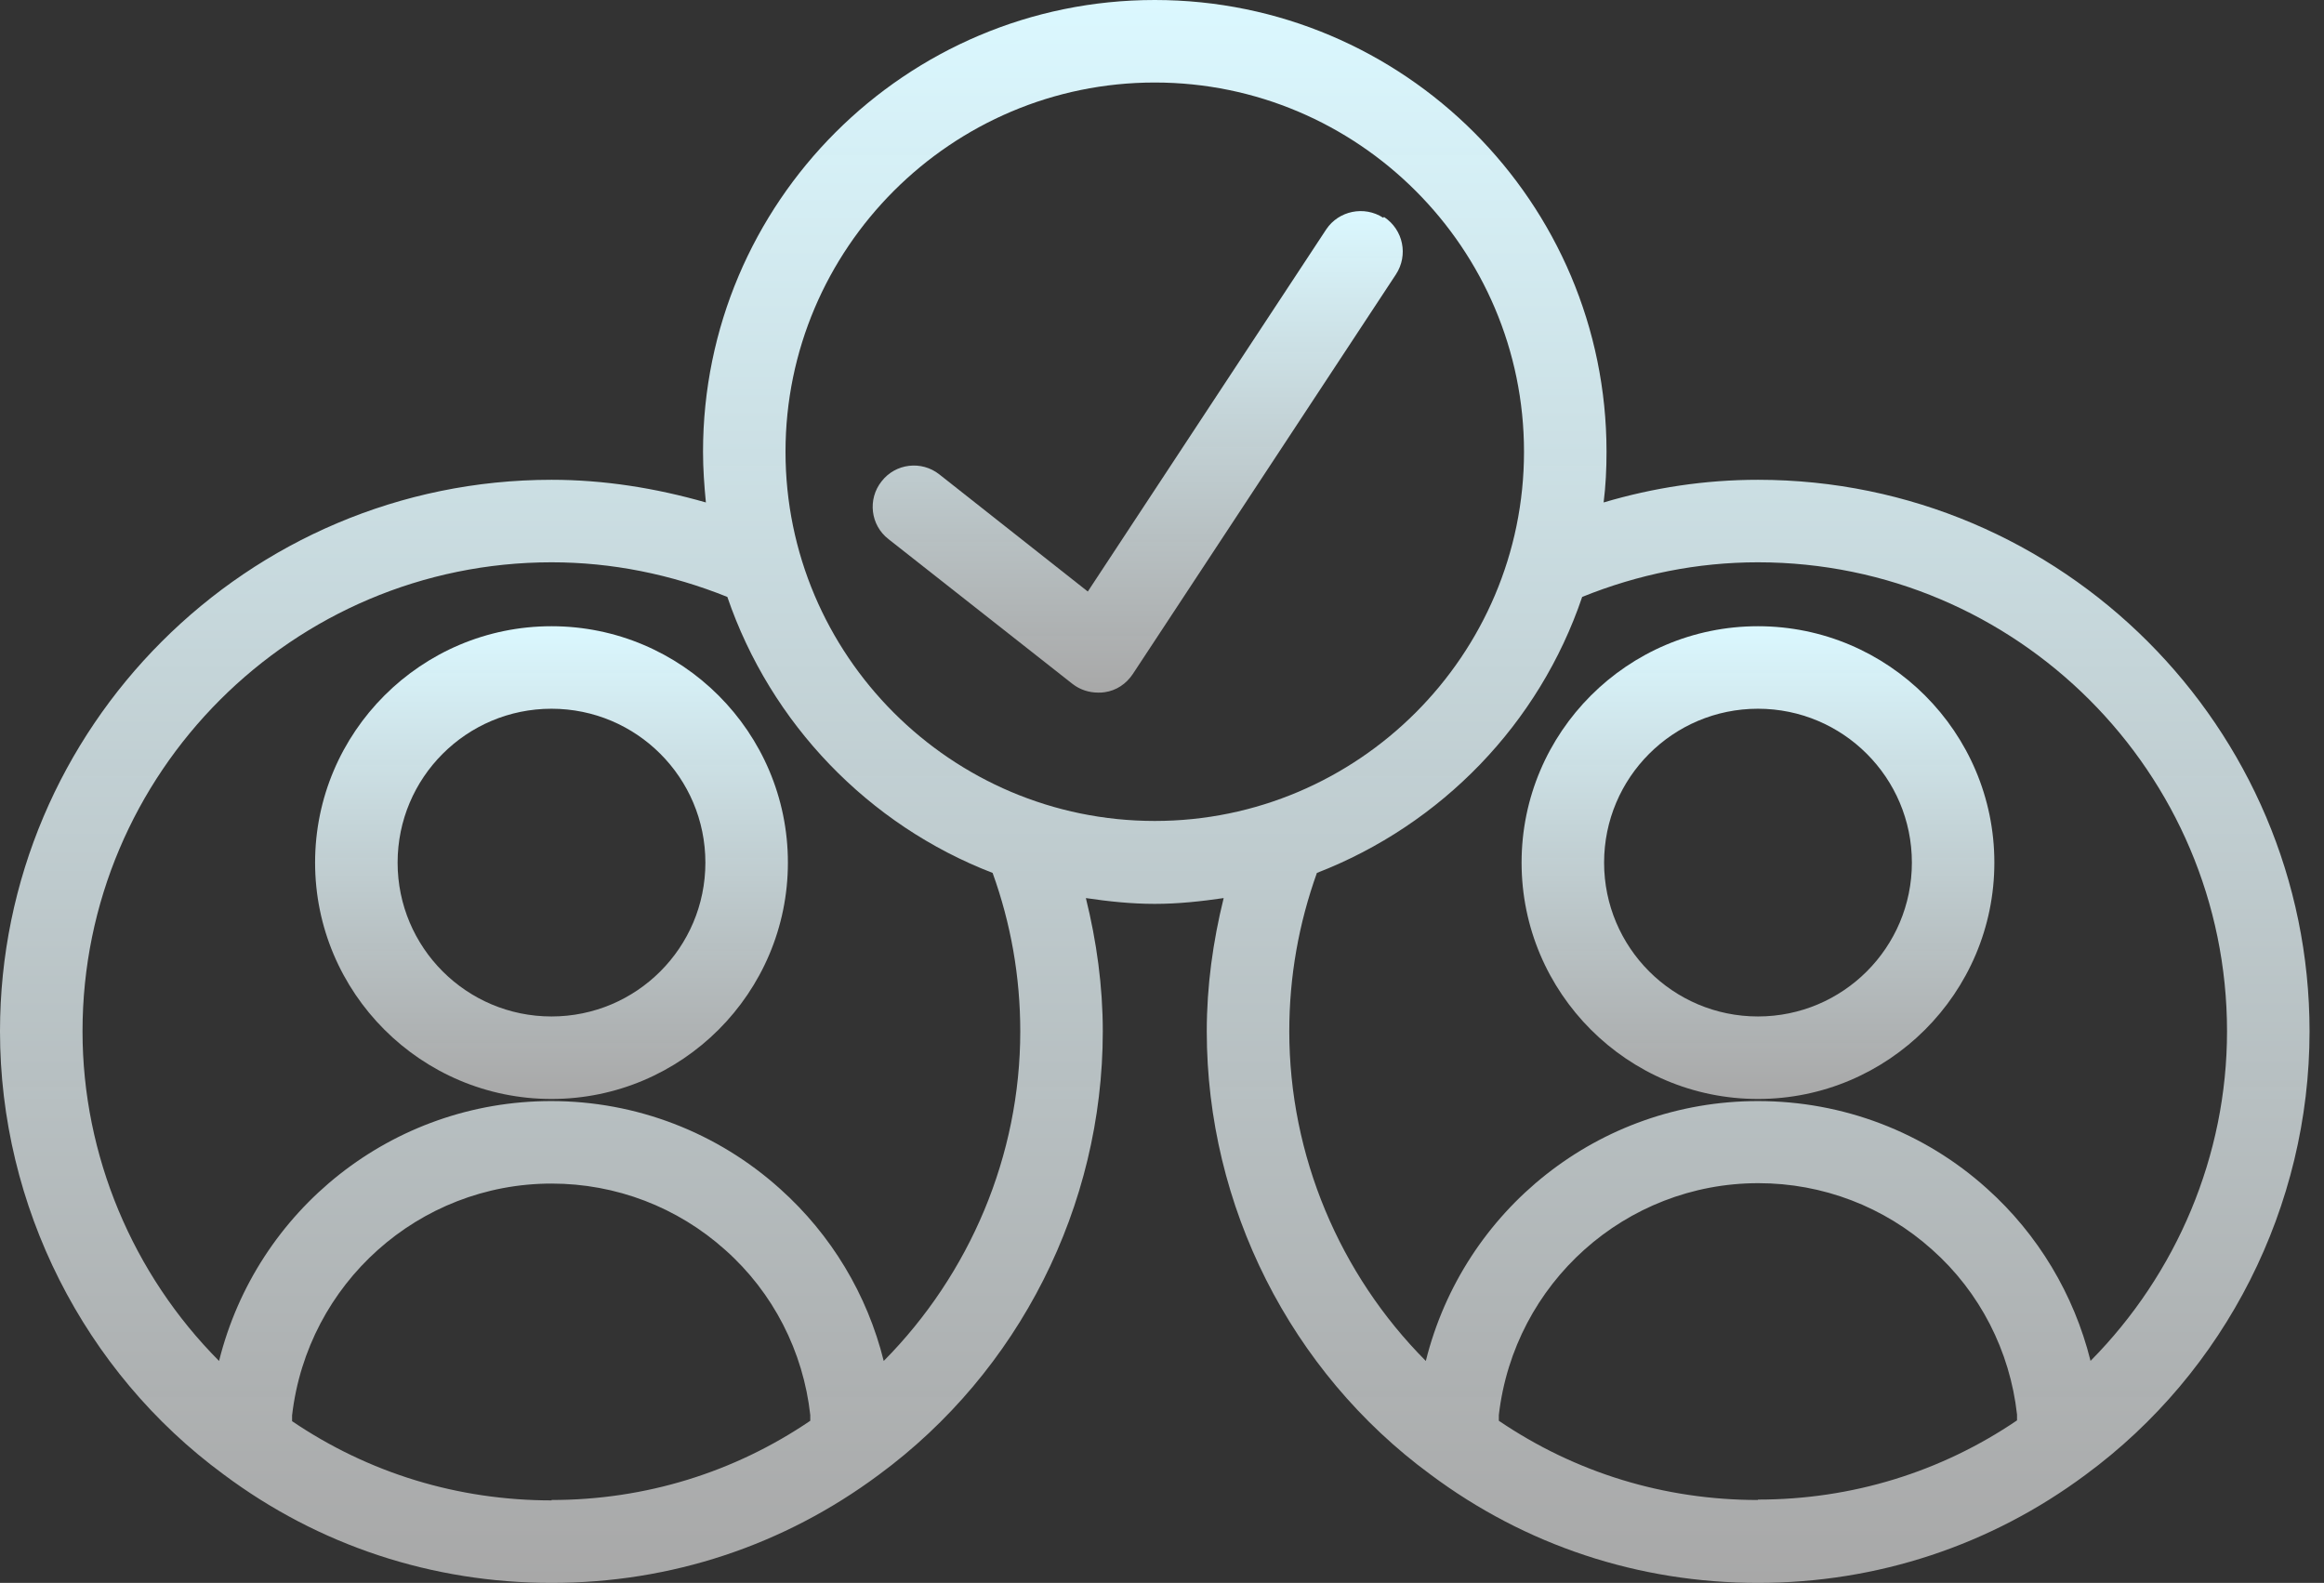
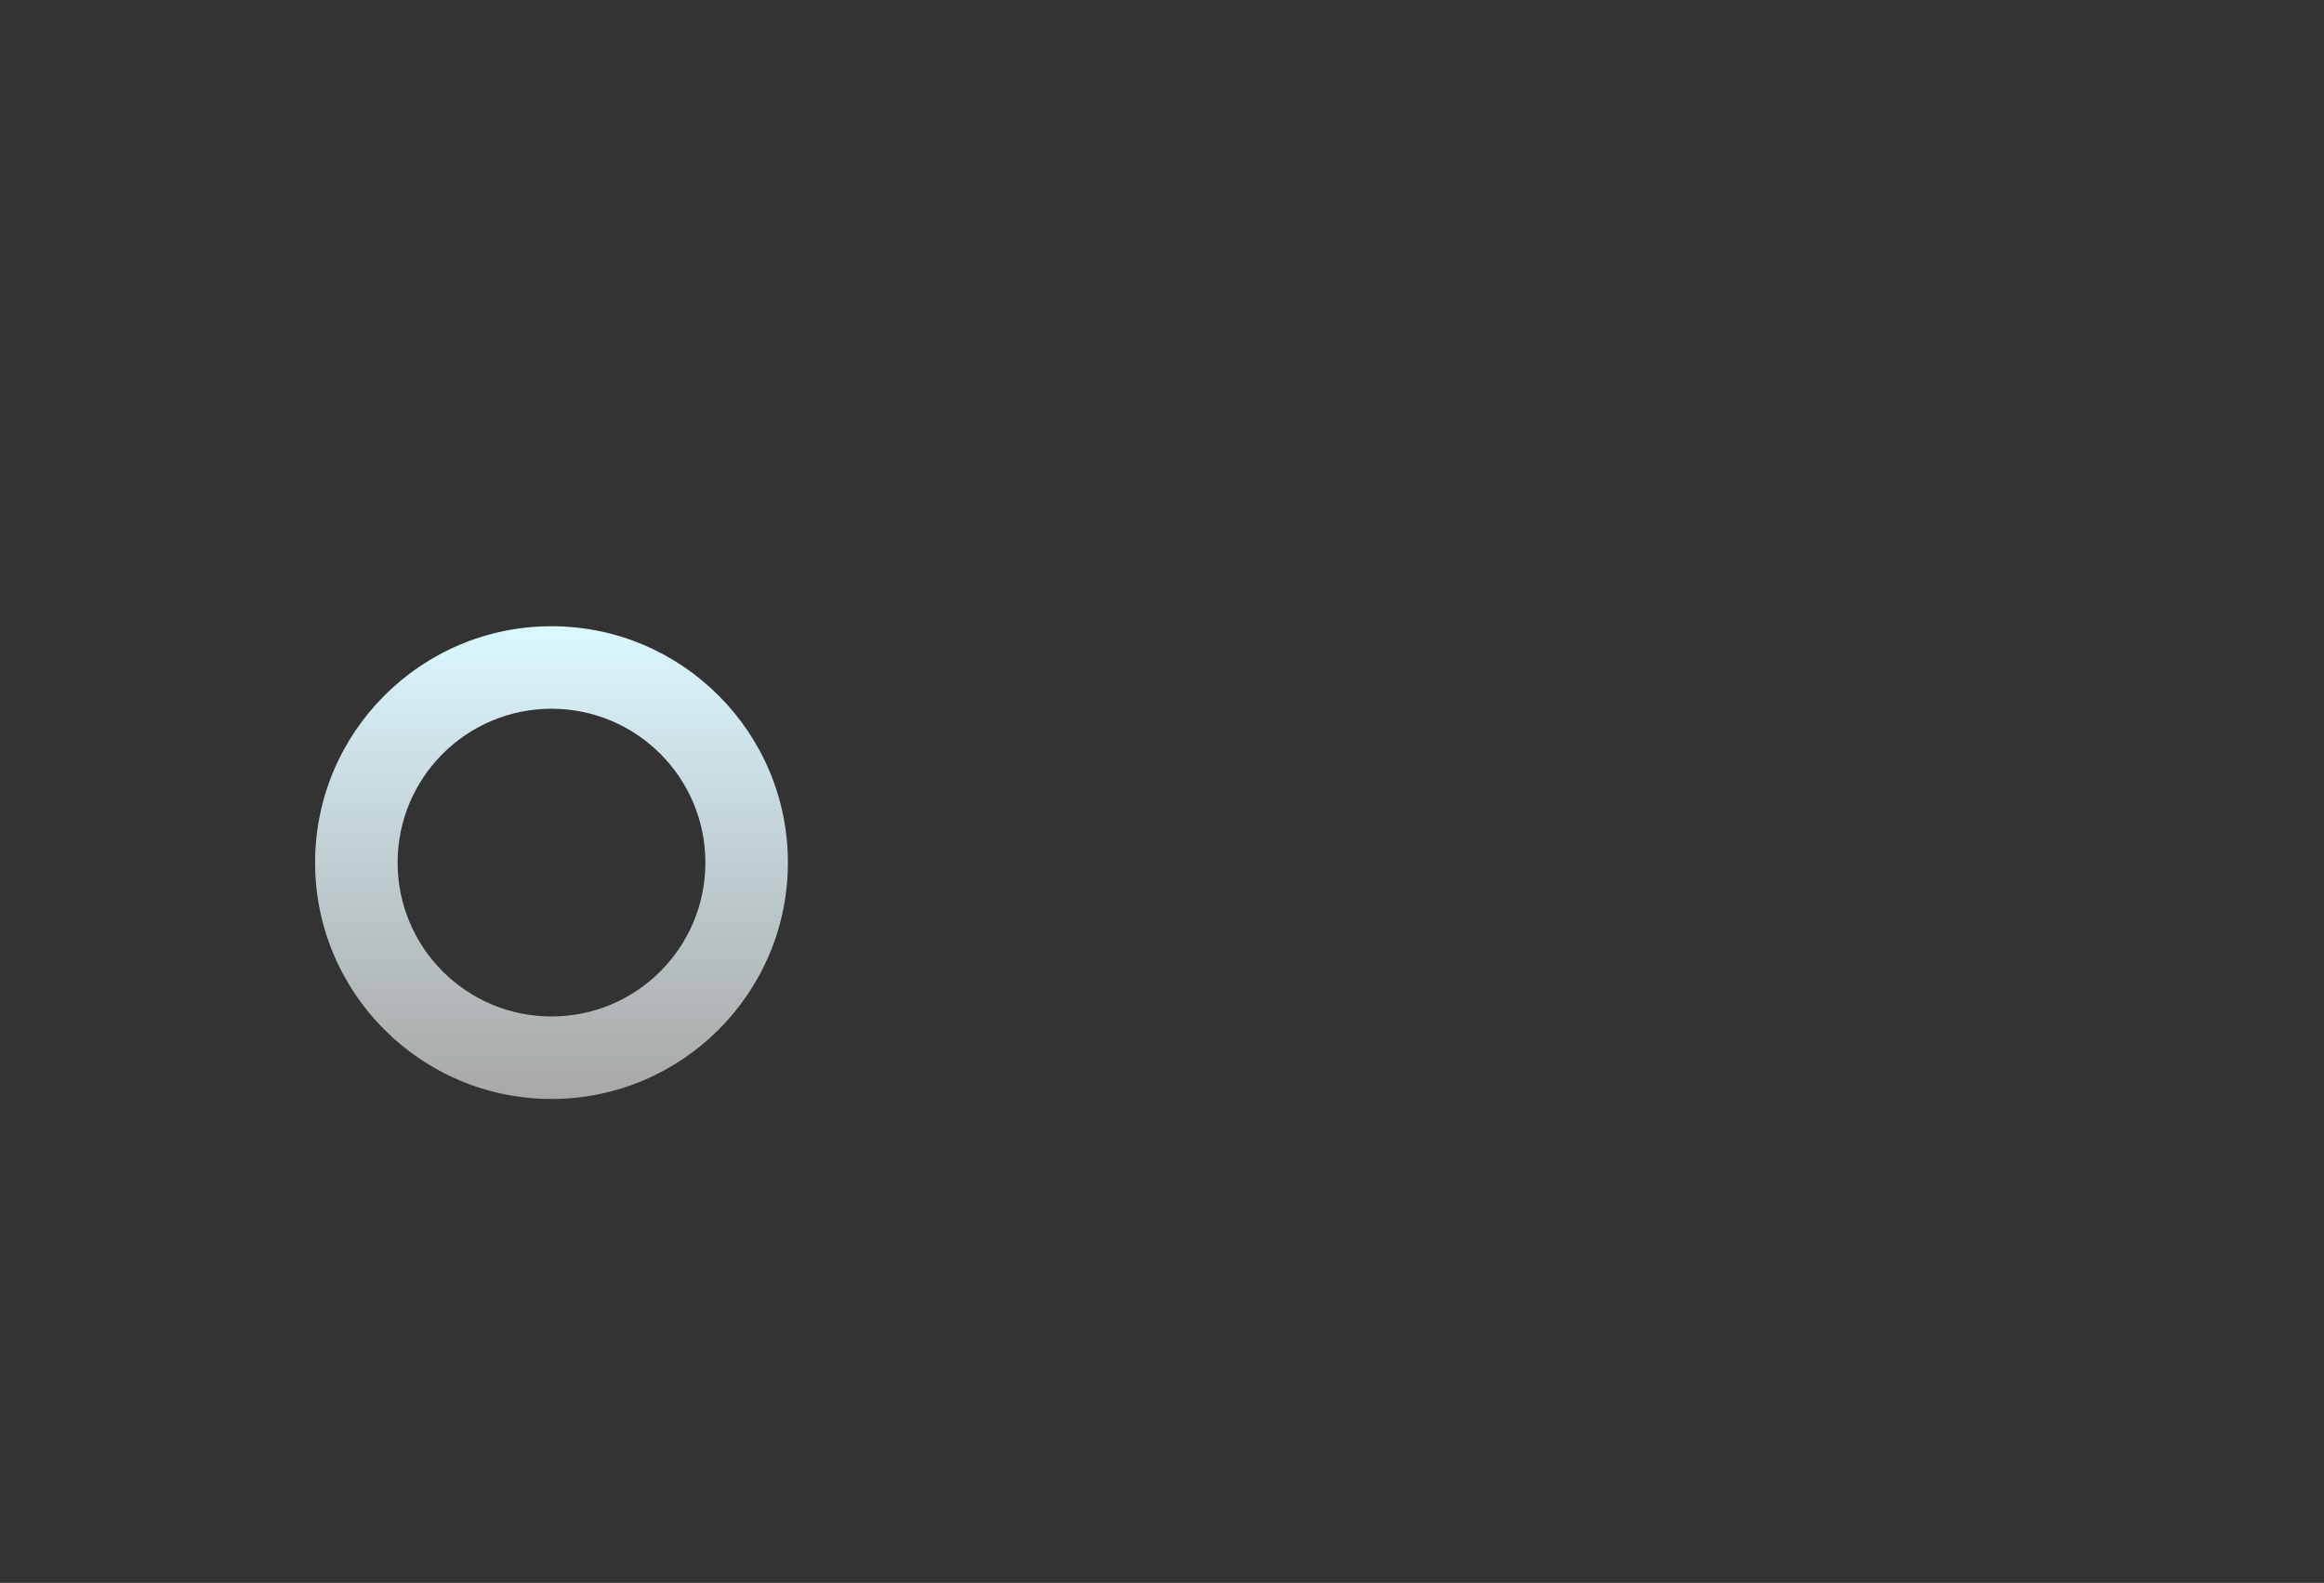
<svg xmlns="http://www.w3.org/2000/svg" width="69" height="47" viewBox="0 0 69 47" fill="none">
  <rect x="0" y="0" width="69" height="47" fill="#333333" stroke="none" />
  <path d="M16.374 18.594C12.504 18.594 9.355 21.742 9.355 25.613C9.355 29.483 12.504 32.631 16.374 32.631C20.245 32.631 23.393 29.483 23.393 25.613C23.393 21.742 20.245 18.594 16.374 18.594ZM16.374 30.181C13.851 30.181 11.805 28.136 11.805 25.613C11.805 23.089 13.851 21.044 16.374 21.044C18.898 21.044 20.943 23.089 20.943 25.613C20.943 28.136 18.898 30.181 16.374 30.181Z" fill="url(#paint0_linear_1051_481)" />
-   <path d="M52.194 14.246C50.626 14.246 49.095 14.479 47.612 14.919C47.674 14.43 47.698 13.927 47.698 13.413C47.698 6.014 41.684 0 34.285 0C26.887 0 20.873 6.014 20.873 13.413C20.873 13.915 20.909 14.417 20.958 14.919C19.464 14.491 17.933 14.246 16.377 14.246C7.349 14.246 0 21.595 0 30.623C0 35.804 2.487 40.728 6.639 43.779C9.456 45.885 12.825 47 16.377 47C19.929 47 23.273 45.885 26.091 43.791C30.255 40.728 32.742 35.816 32.742 30.623C32.742 29.276 32.558 27.953 32.24 26.666C32.901 26.764 33.587 26.838 34.285 26.838C34.984 26.838 35.657 26.764 36.331 26.666C36.013 27.953 35.829 29.276 35.829 30.623C35.829 35.804 38.315 40.728 42.468 43.779C45.285 45.885 48.654 47 52.194 47C55.734 47 59.102 45.885 61.919 43.791C66.084 40.728 68.571 35.816 68.571 30.623C68.571 21.595 61.221 14.246 52.194 14.246ZM16.377 44.55C13.597 44.55 10.951 43.742 8.672 42.198V42.027C9.126 38.107 12.433 35.143 16.377 35.143C18.288 35.143 20.113 35.841 21.534 37.115C22.955 38.377 23.849 40.128 24.057 42.015V42.186C21.803 43.717 19.158 44.538 16.377 44.538V44.55ZM26.238 40.41C25.748 38.438 24.682 36.662 23.163 35.302C21.301 33.624 18.888 32.693 16.365 32.693C11.637 32.693 7.619 35.927 6.504 40.41C3.944 37.838 2.45 34.31 2.45 30.623C2.45 22.943 8.697 16.696 16.377 16.696C18.166 16.696 19.917 17.051 21.595 17.724C22.881 21.485 25.785 24.498 29.471 25.919C30.01 27.414 30.292 28.994 30.292 30.623C30.292 34.31 28.798 37.825 26.238 40.41ZM34.285 24.376C28.234 24.376 23.322 19.452 23.322 13.413C23.322 7.374 28.247 2.45 34.285 2.45C40.324 2.45 45.248 7.374 45.248 13.413C45.248 19.452 40.324 24.376 34.285 24.376ZM52.194 44.538C49.413 44.538 46.779 43.73 44.501 42.186V42.015C44.954 38.095 48.262 35.131 52.206 35.131C54.117 35.131 55.942 35.829 57.363 37.103C58.784 38.364 59.678 40.116 59.886 42.002V42.174C57.632 43.705 54.986 44.526 52.194 44.526V44.538ZM62.066 40.398C61.577 38.438 60.511 36.65 58.992 35.29C57.13 33.612 54.717 32.693 52.194 32.693C47.465 32.693 43.448 35.927 42.333 40.41C39.773 37.838 38.279 34.31 38.279 30.623C38.279 28.994 38.56 27.426 39.099 25.919C42.798 24.486 45.702 21.485 46.975 17.724C48.641 17.051 50.393 16.696 52.194 16.696C59.874 16.696 66.121 22.943 66.121 30.623C66.121 34.31 64.626 37.825 62.066 40.41V40.398Z" fill="url(#paint1_linear_1051_481)" />
-   <path d="M52.194 18.594C48.324 18.594 45.176 21.742 45.176 25.613C45.176 29.483 48.324 32.631 52.194 32.631C56.065 32.631 59.213 29.483 59.213 25.613C59.213 21.742 56.065 18.594 52.194 18.594ZM52.194 30.181C49.671 30.181 47.626 28.136 47.626 25.613C47.626 23.089 49.671 21.044 52.194 21.044C54.718 21.044 56.764 23.089 56.764 25.613C56.764 28.136 54.718 30.181 52.194 30.181Z" fill="url(#paint2_linear_1051_481)" />
-   <path d="M41.068 6.466C40.504 6.099 39.745 6.258 39.377 6.809L32.297 17.564L27.888 14.085C27.361 13.669 26.589 13.755 26.173 14.294C25.756 14.82 25.842 15.592 26.381 16.009L31.844 20.308C32.065 20.48 32.334 20.565 32.604 20.565C32.665 20.565 32.738 20.565 32.8 20.553C33.143 20.504 33.437 20.308 33.633 20.014L41.447 8.145C41.815 7.581 41.668 6.822 41.092 6.442L41.068 6.466Z" fill="url(#paint3_linear_1051_481)" />
  <defs>
    <linearGradient id="paint0_linear_1051_481" x1="16.374" y1="18.594" x2="16.374" y2="32.631" gradientUnits="userSpaceOnUse">
      <stop stop-color="#DBF8FF" />
      <stop offset="1" stop-color="#B5B5B5" stop-opacity="0.9" />
    </linearGradient>
    <linearGradient id="paint1_linear_1051_481" x1="34.285" y1="0" x2="34.285" y2="47" gradientUnits="userSpaceOnUse">
      <stop stop-color="#DBF8FF" />
      <stop offset="1" stop-color="#B5B5B5" stop-opacity="0.9" />
    </linearGradient>
    <linearGradient id="paint2_linear_1051_481" x1="52.194" y1="18.594" x2="52.194" y2="32.631" gradientUnits="userSpaceOnUse">
      <stop stop-color="#DBF8FF" />
      <stop offset="1" stop-color="#B5B5B5" stop-opacity="0.9" />
    </linearGradient>
    <linearGradient id="paint3_linear_1051_481" x1="33.779" y1="6.268" x2="33.779" y2="20.565" gradientUnits="userSpaceOnUse">
      <stop stop-color="#DBF8FF" />
      <stop offset="1" stop-color="#B5B5B5" stop-opacity="0.9" />
    </linearGradient>
  </defs>
</svg>